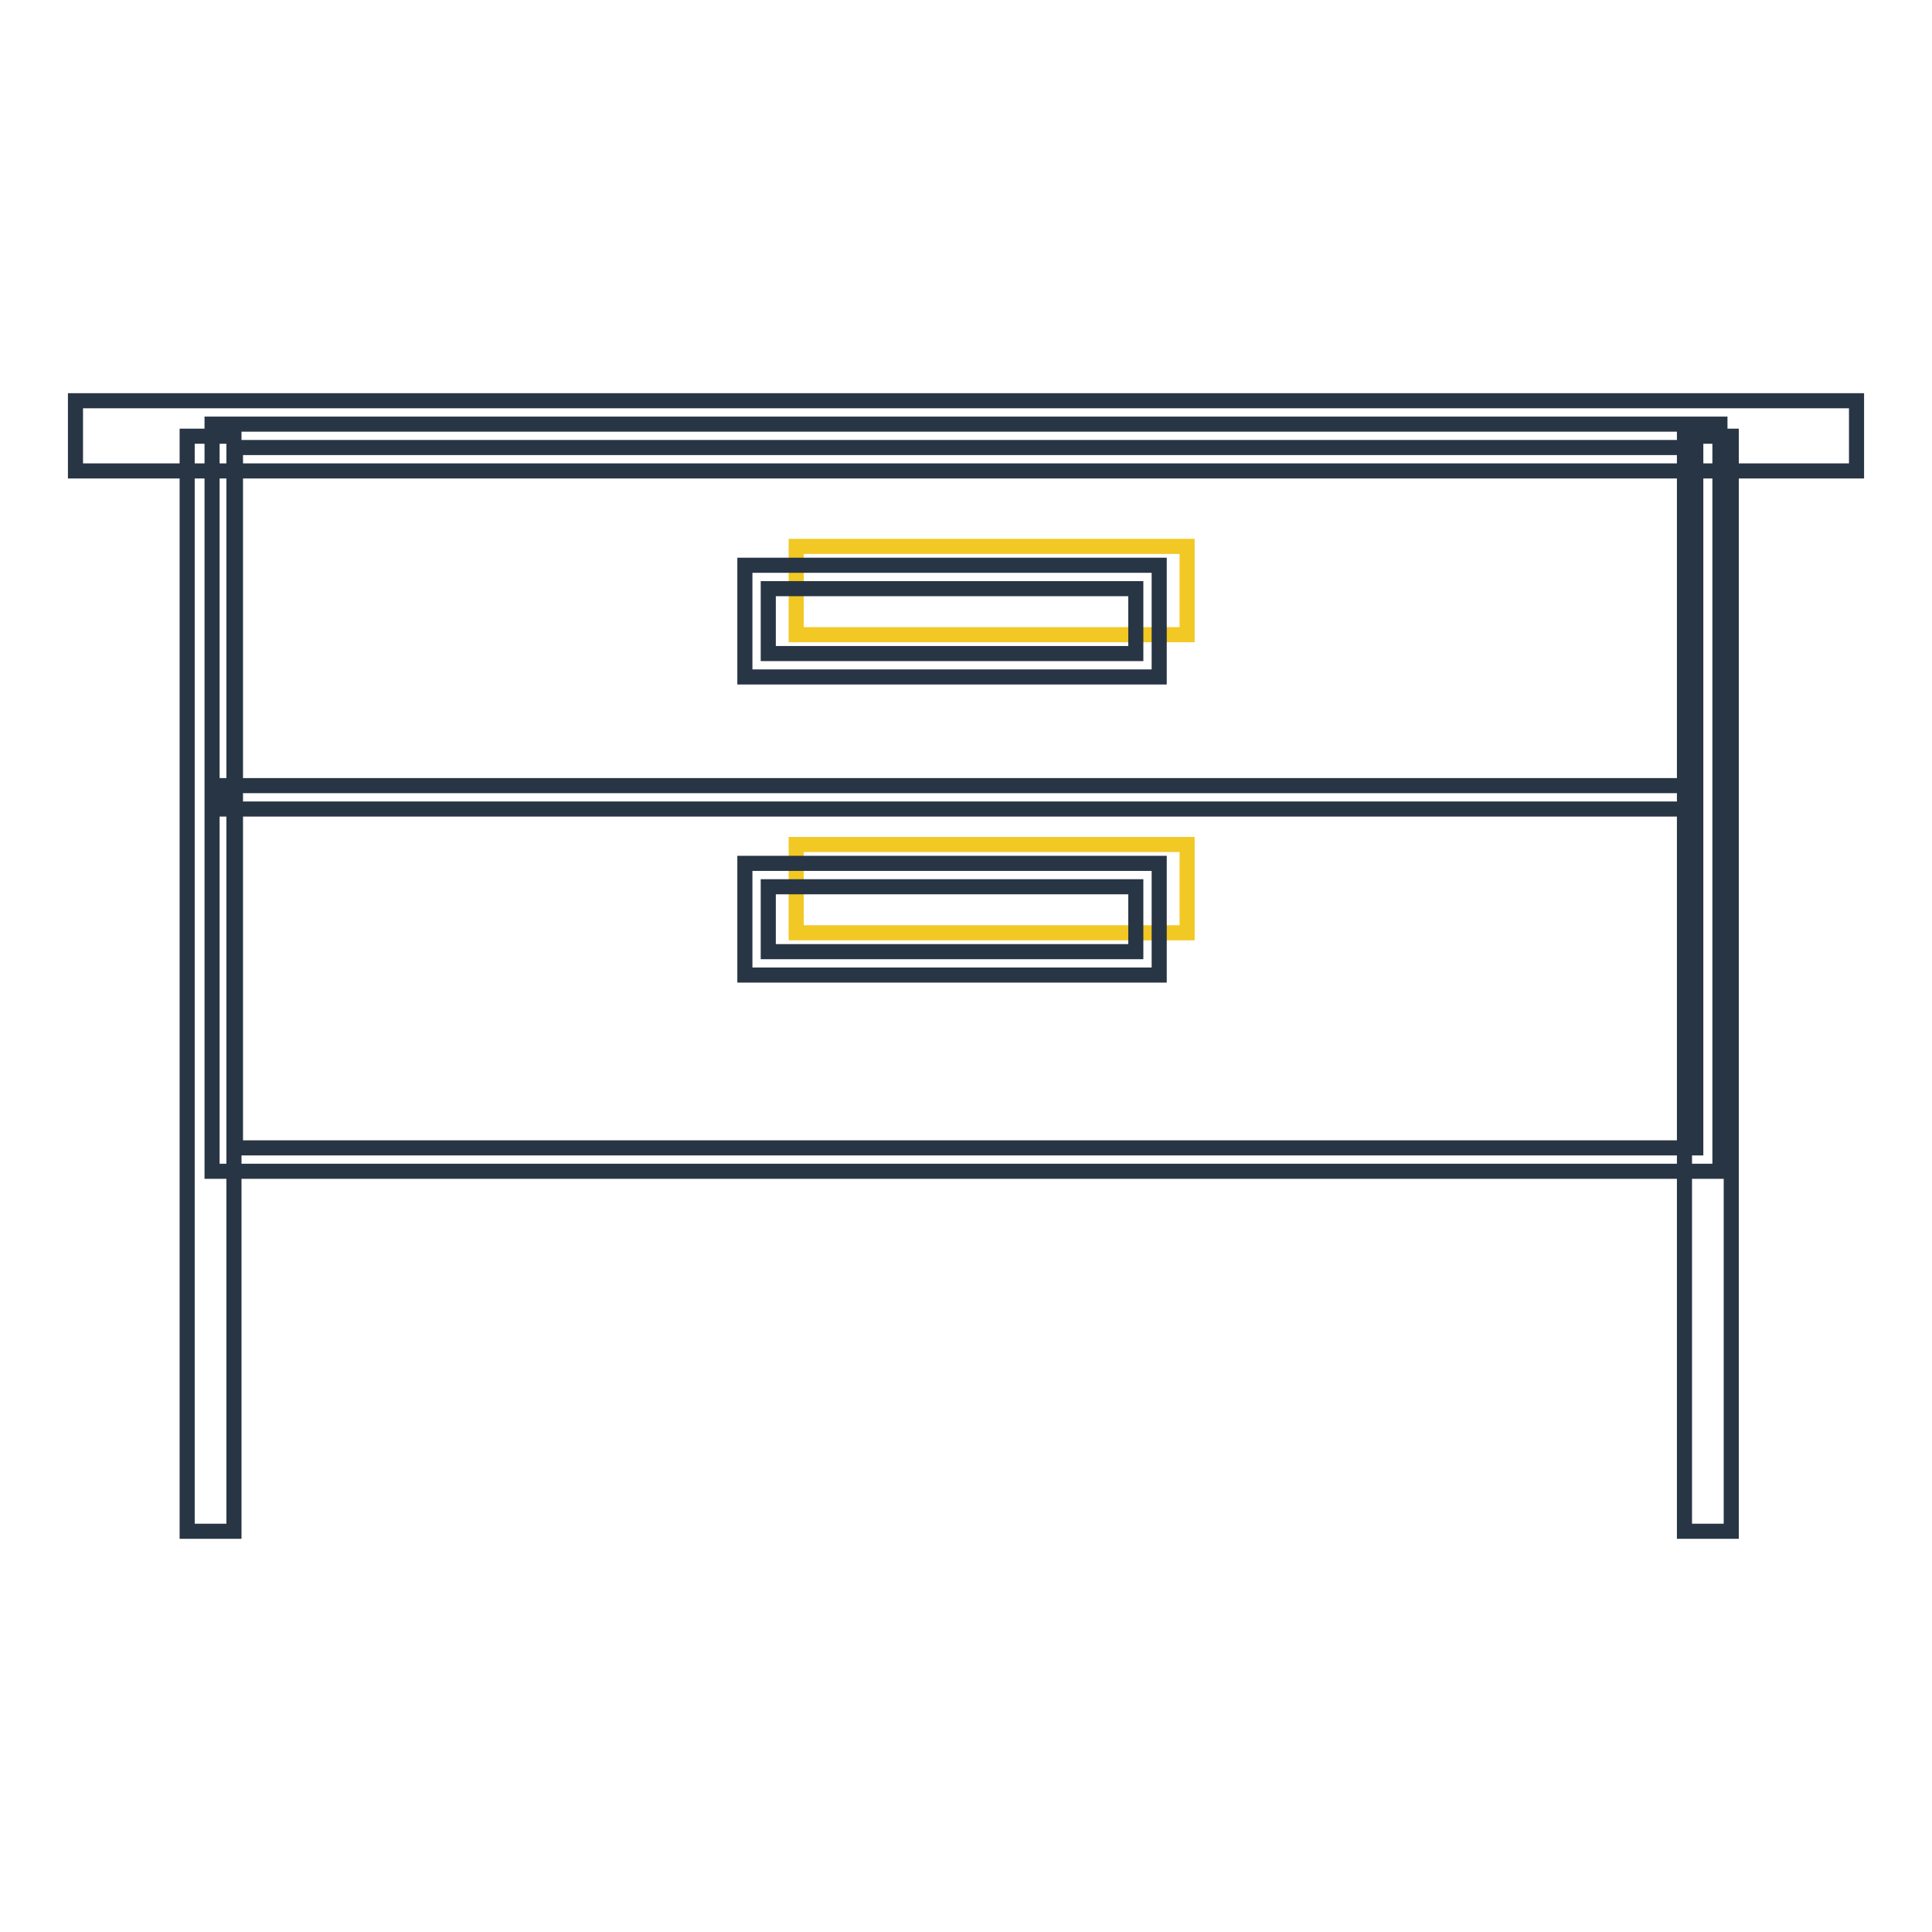
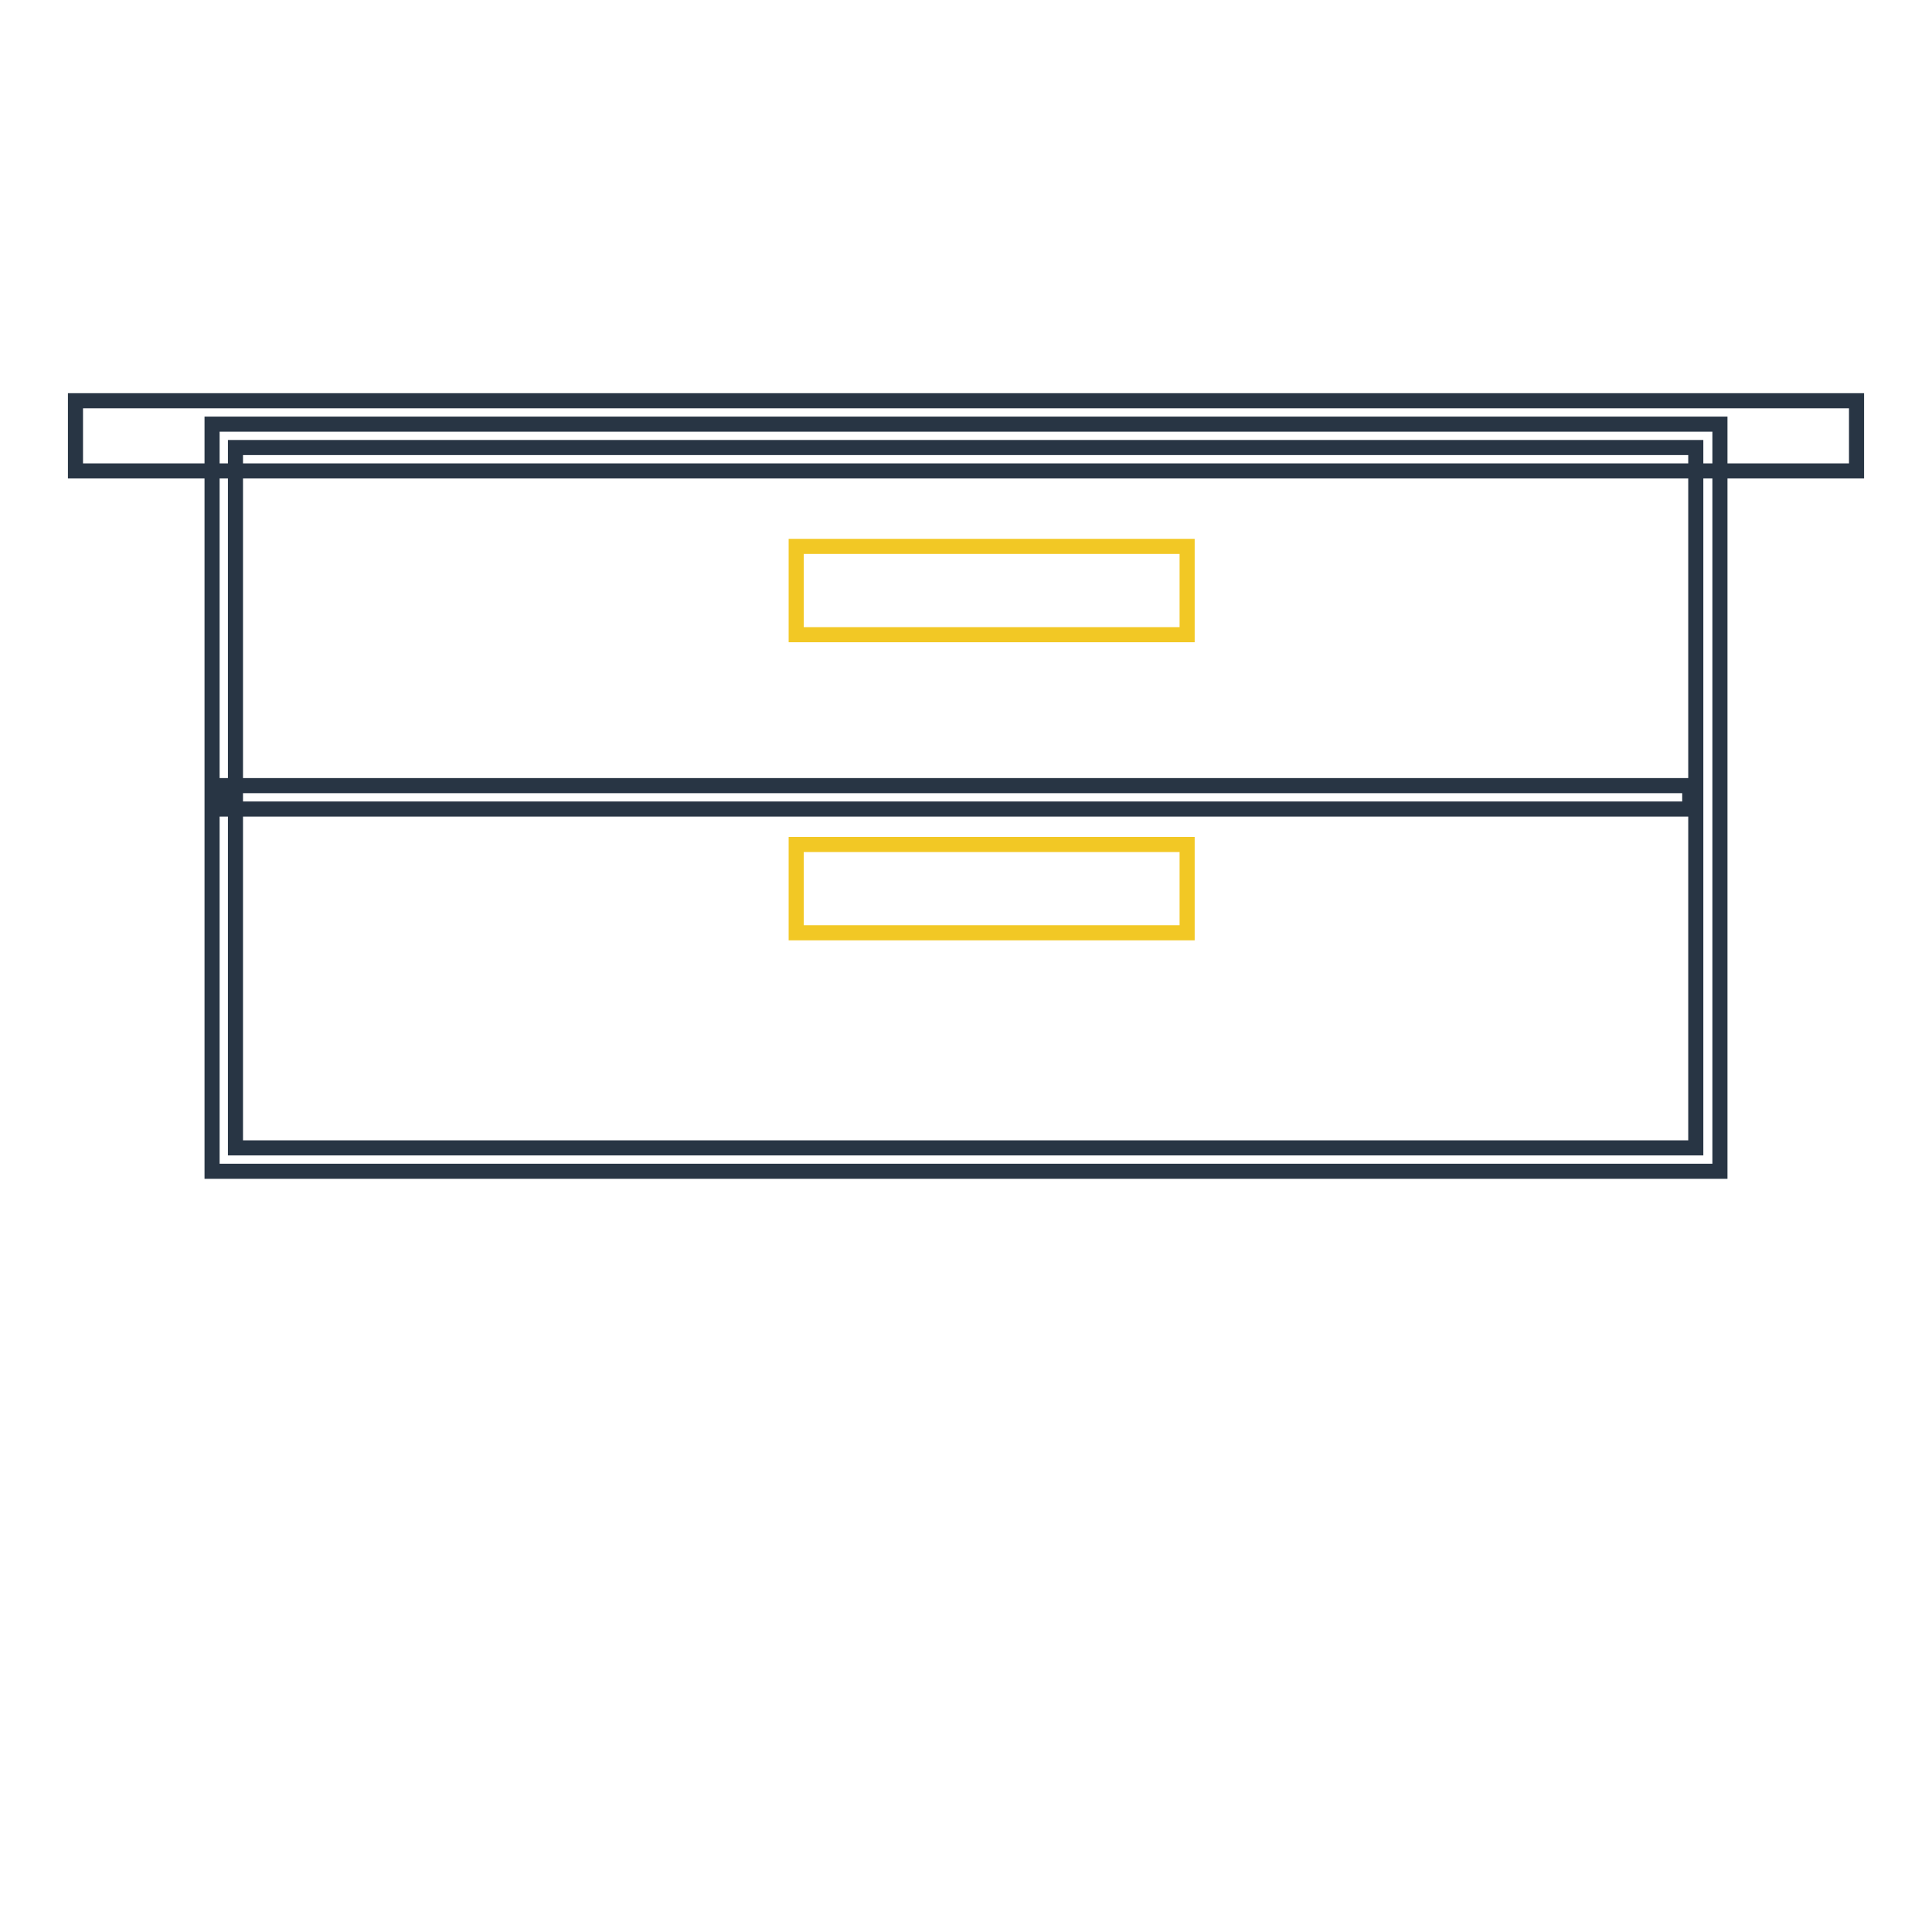
<svg xmlns="http://www.w3.org/2000/svg" version="1.1" x="0px" y="0px" viewBox="0 0 256 256" enable-background="new 0 0 256 256" xml:space="preserve">
  <g>
    <path stroke-width="2" fill-opacity="0" stroke="#f2c825" d="M105.5,72.4h51.8v11.7h-51.8V72.4z M105.5,111.9h51.8v11.7h-51.8V111.9z" />
    <path stroke-width="2" fill-opacity="0" stroke="#283544" d="M227.9,155.2H28.1v-99h199.8V155.2z M31.2,152.1h193.5V59.3H31.2V152.1z" />
    <path stroke-width="2" fill-opacity="0" stroke="#283544" d="M10,53.1h236v9.3H10V53.1z M29.7,104.1h194.2v3.1H29.7V104.1z" />
-     <path stroke-width="2" fill-opacity="0" stroke="#283544" d="M24.8,57.8H31v145.1h-6.2V57.8z M223.2,57.8h6.2v145.1h-6.2V57.8z M153.5,89.7H98.7V74.9h54.9V89.7z  M101.8,86.6h48.7V78h-48.7V86.6z M153.5,129.2H98.7v-14.8h54.9V129.2z M101.8,126.1h48.7v-8.6h-48.7V126.1z" />
  </g>
</svg>